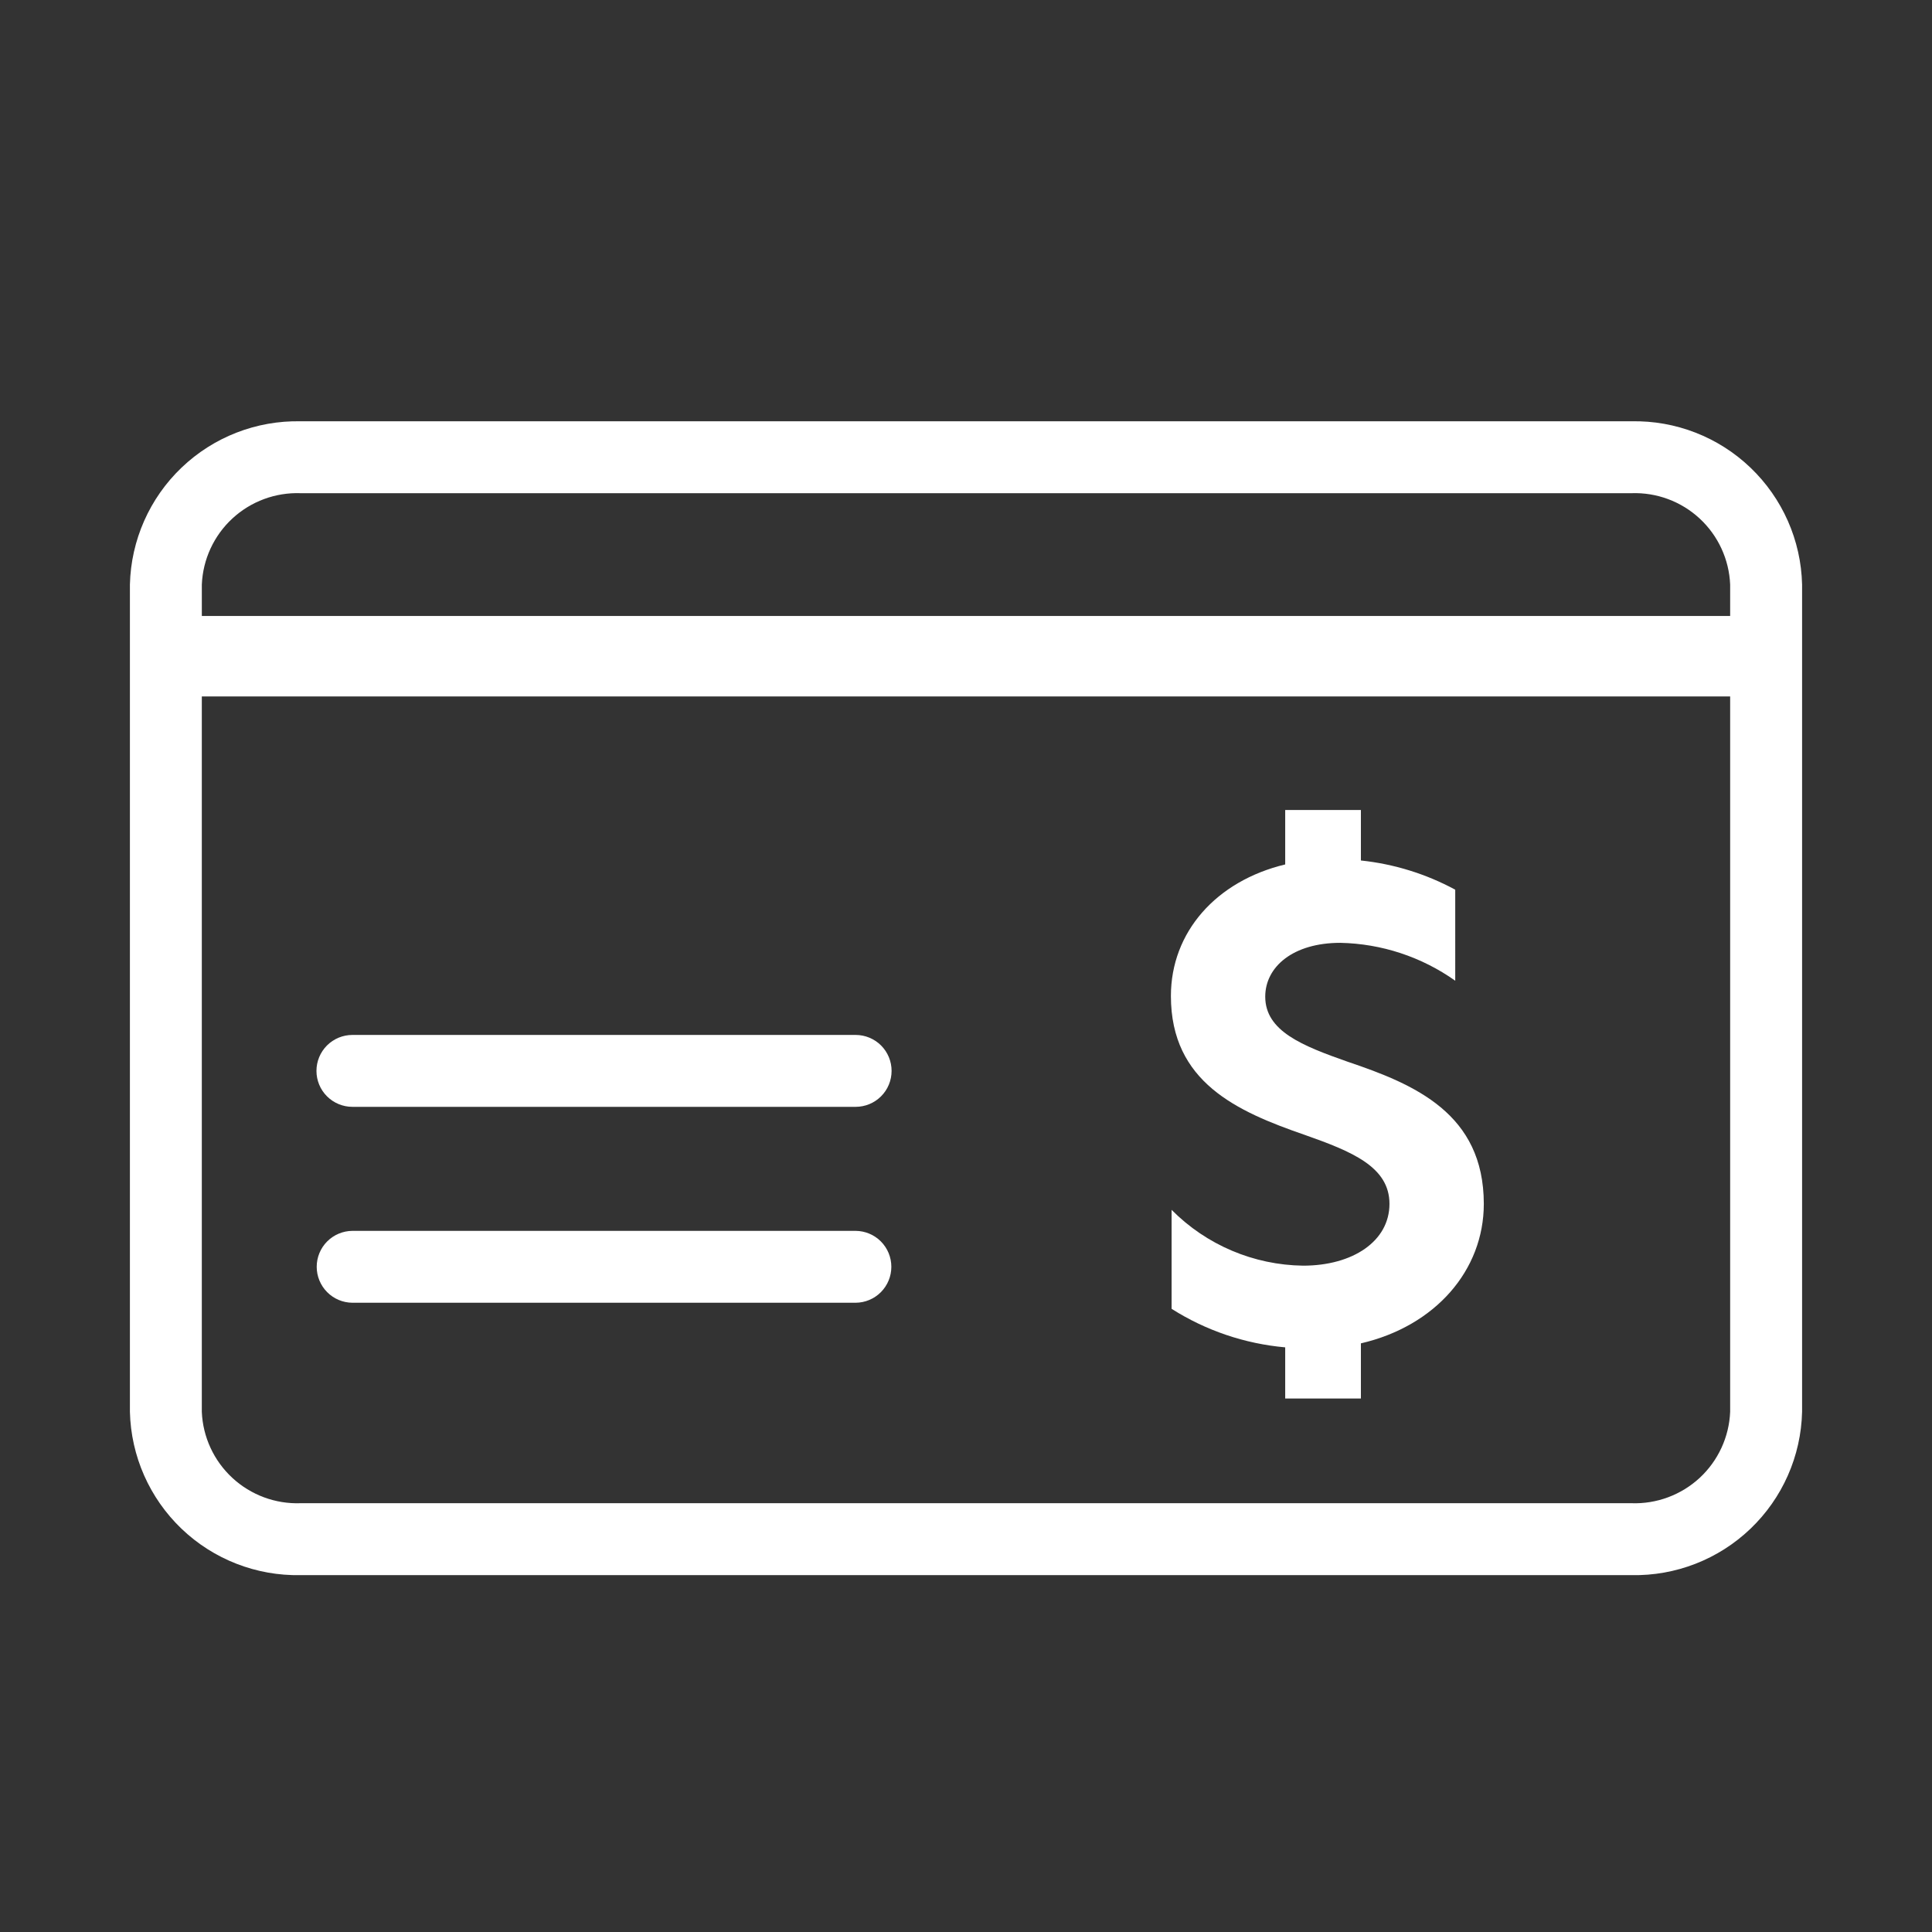
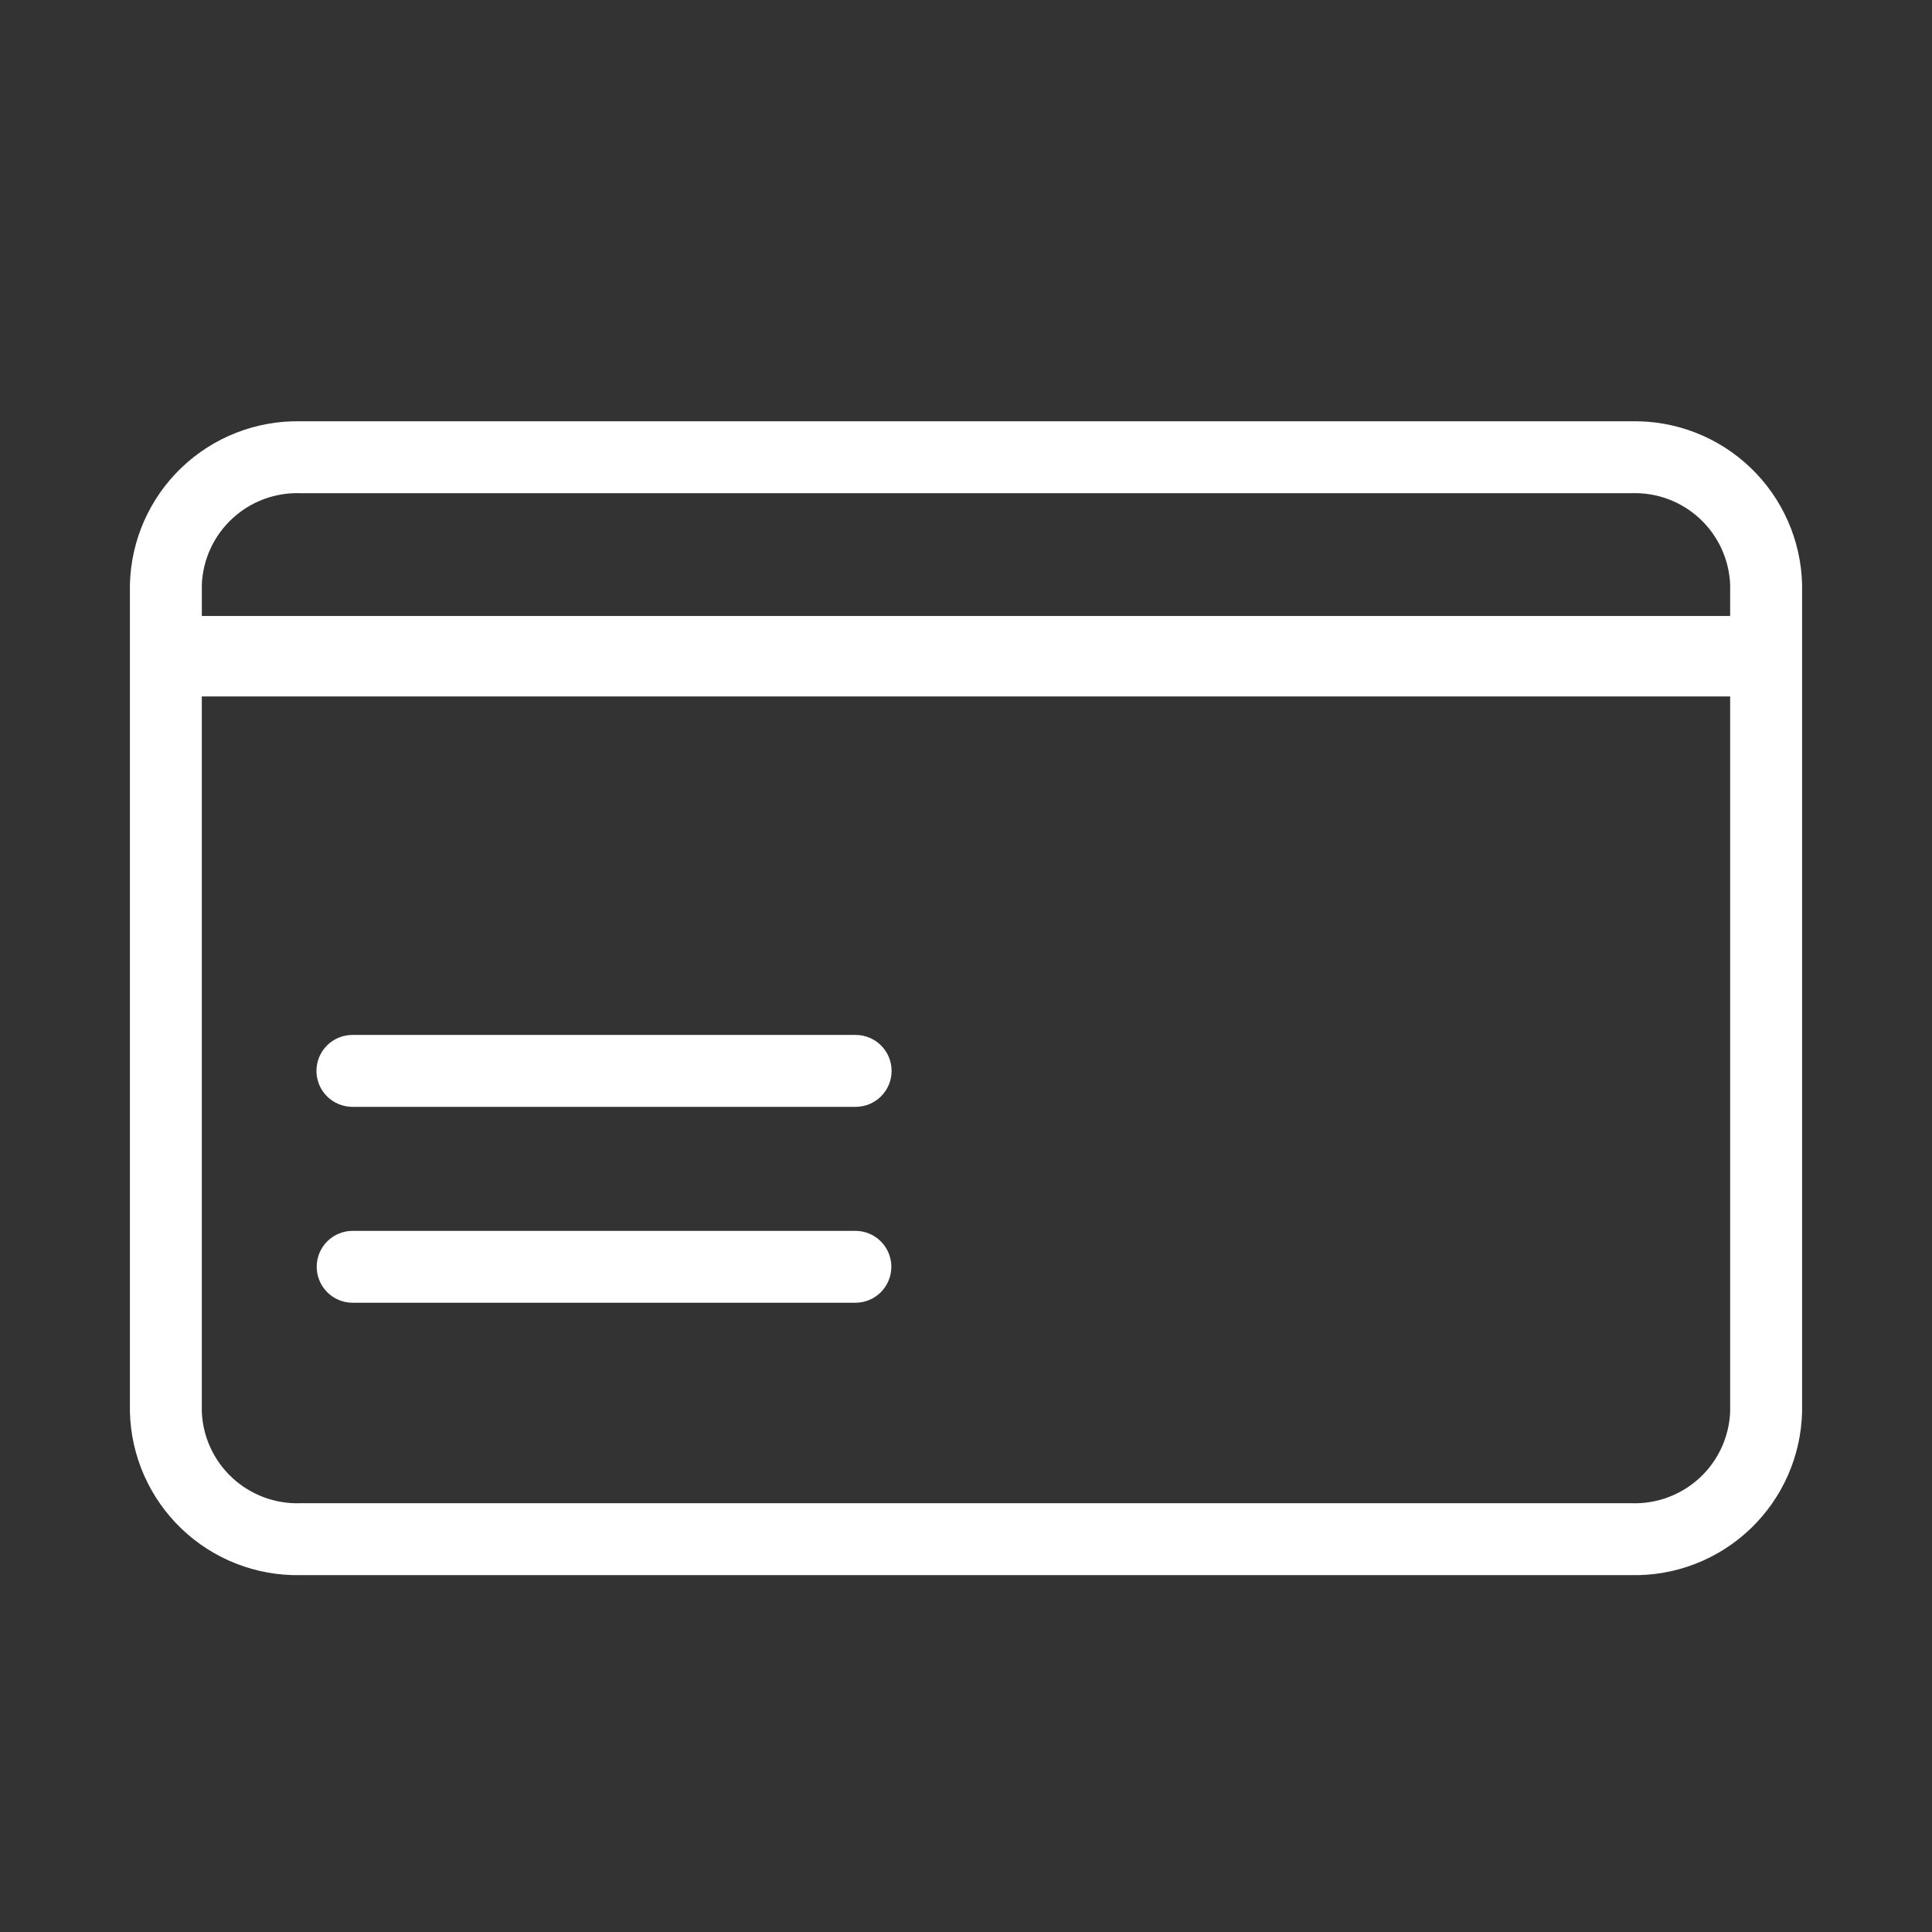
<svg xmlns="http://www.w3.org/2000/svg" version="1.1" id="Layer_1" x="0px" y="0px" width="120px" height="120px" viewBox="0 0 120 120" enable-background="new 0 0 120 120" xml:space="preserve">
  <rect x="0" y="0" width="120" height="120" fill="#333333" stroke="none" />
  <path fill="#FFFFFF" d="M101.327,26.167H18.673c-2.75-0.057-5.41,0.979-7.397,2.879c-1.988,1.901-3.141,4.512-3.207,7.262v51.383  c0.066,2.75,1.219,5.36,3.207,7.263c1.988,1.901,4.648,2.937,7.398,2.88h82.654c2.75,0.057,5.408-0.979,7.396-2.88  s3.143-4.513,3.207-7.263V36.308c-0.064-2.75-1.22-5.361-3.207-7.262C106.736,27.145,104.077,26.109,101.327,26.167z   M107.464,38.258H12.536v-1.95c0.065-1.565,0.748-3.041,1.898-4.104s2.675-1.628,4.24-1.571h82.654  c1.564-0.057,3.089,0.508,4.238,1.571s1.832,2.539,1.897,4.104V38.258z M101.327,93.367H18.673c-1.565,0.057-3.089-0.508-4.24-1.572  c-1.15-1.063-1.833-2.538-1.898-4.104V43.258h94.928v44.434c-0.064,1.563-0.748,3.041-1.896,4.104  C104.416,92.857,102.893,93.424,101.327,93.367z" />
  <path fill="#FFFFFF" d="M53.144,64.282H21.89c-0.593,0-1.161,0.235-1.58,0.653c-0.419,0.42-0.654,0.987-0.654,1.58  c0,0.594,0.235,1.161,0.654,1.579c0.419,0.419,0.987,0.654,1.58,0.654h31.254c0.593,0,1.161-0.235,1.58-0.654  c0.419-0.418,0.654-0.985,0.654-1.579c0-0.593-0.235-1.16-0.654-1.58C54.305,64.518,53.737,64.282,53.144,64.282z" />
  <path fill="#FFFFFF" d="M53.144,76.451H21.89c-0.59,0.004-1.154,0.24-1.57,0.658s-0.649,0.984-0.649,1.574s0.233,1.155,0.649,1.574  s0.98,0.655,1.57,0.659h31.254c0.59-0.004,1.154-0.24,1.57-0.659s0.649-0.984,0.649-1.574s-0.233-1.156-0.649-1.574  S53.734,76.455,53.144,76.451z" />
-   <path fill="#FFFFFF" d="M83.702,65.945c-2.806-0.988-5.116-1.896-5.116-4.041c0-1.857,1.732-3.343,4.662-3.343  c2.563,0.052,5.049,0.871,7.139,2.353V55.26c-1.814-0.981-3.807-1.598-5.859-1.814v-3.137h-4.702v3.383  c-4.291,1.031-7.099,4.208-7.099,8.169c0,5.363,4.127,7.18,8.295,8.623c2.929,1.033,5.28,1.98,5.28,4.291  c0,2.313-2.27,3.838-5.364,3.838c-3.071-0.041-6.004-1.285-8.168-3.467v6.147c2.127,1.351,4.547,2.17,7.056,2.394v3.178h4.702  v-3.426c4.621-1.071,7.634-4.537,7.634-8.664C92.16,69.165,87.869,67.35,83.702,65.945z" />
</svg>